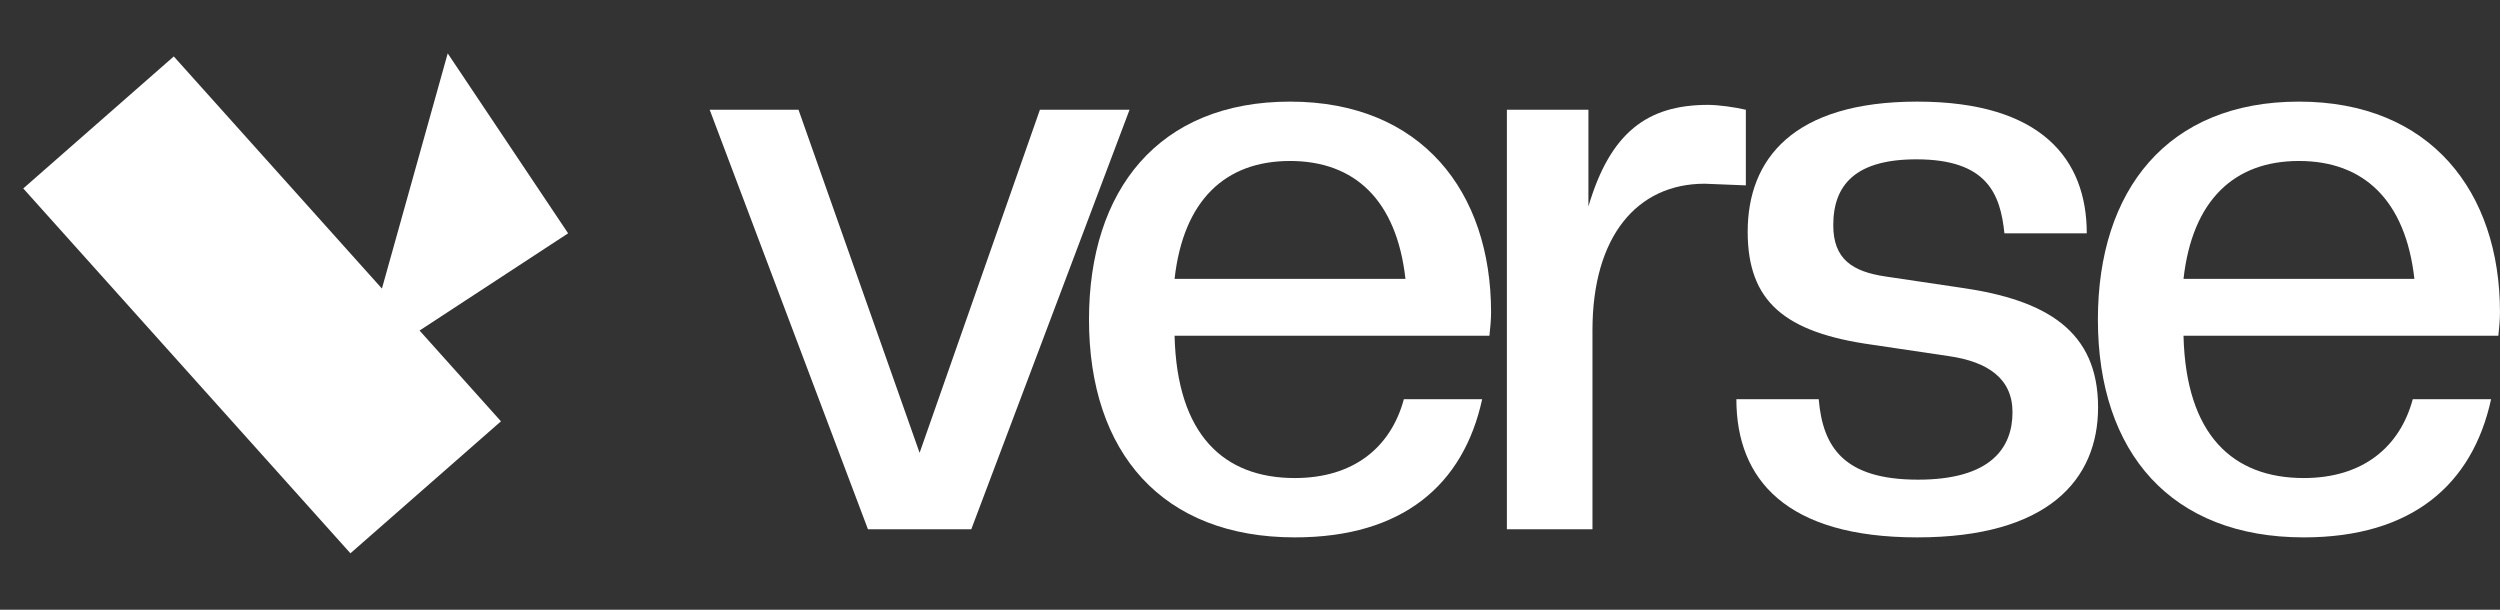
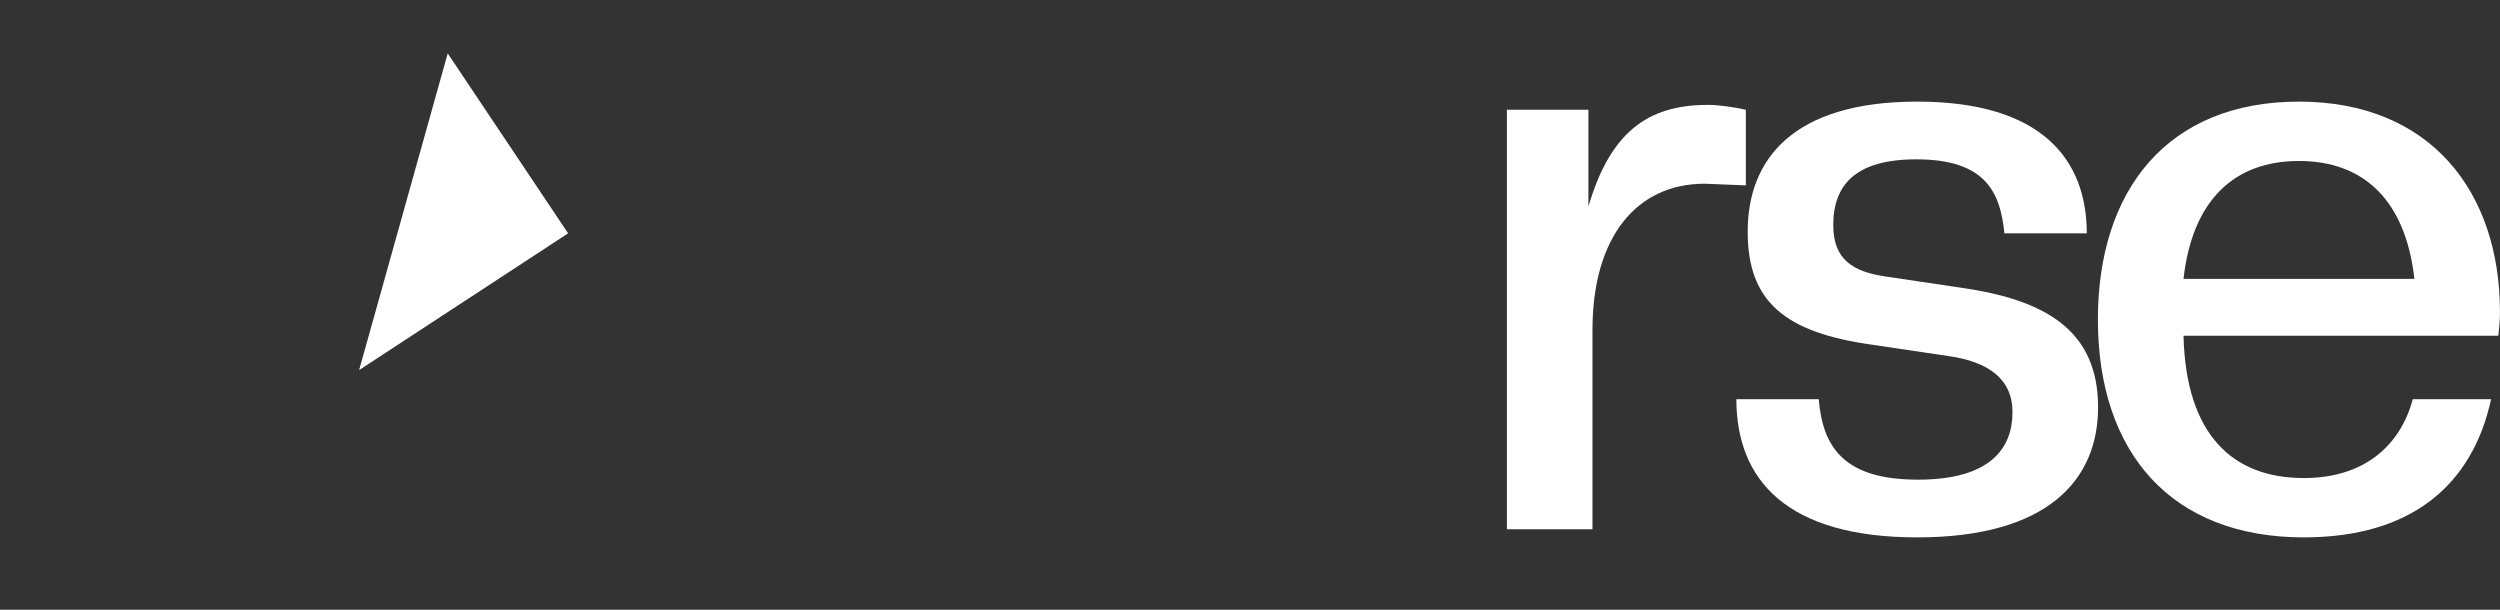
<svg xmlns="http://www.w3.org/2000/svg" width="82" height="20" viewBox="0 0 82 20" fill="none">
  <rect x="0" y="0" width="82" height="20" fill="#333333" stroke="none" />
  <path d="M75.564 17.626C71.221 17.626 68.811 14.853 68.811 10.48C68.811 6.24 71.089 3.333 75.405 3.333C79.722 3.333 81.999 6.293 81.999 10.24C81.999 10.506 81.973 10.746 81.946 11.013H71.619C71.698 14.266 73.234 15.68 75.564 15.68C77.497 15.68 78.716 14.666 79.139 13.093H81.708C81.099 15.893 79.113 17.626 75.564 17.626ZM75.405 5.28C73.287 5.28 71.91 6.56 71.619 9.146H79.192C78.901 6.56 77.524 5.28 75.405 5.28Z" fill="white" />
  <path d="M62.885 17.626C58.595 17.626 56.953 15.733 56.953 13.093H59.654C59.787 14.666 60.475 15.733 62.911 15.733C65.295 15.733 66.01 14.693 66.01 13.52C66.01 12.426 65.215 11.866 63.918 11.68L61.402 11.306C58.542 10.906 57.324 9.893 57.324 7.6C57.324 5.226 58.807 3.333 62.885 3.333C66.963 3.333 68.446 5.226 68.446 7.653H65.745C65.613 6.373 65.189 5.226 62.858 5.226C60.872 5.226 60.131 6.053 60.131 7.386C60.131 8.506 60.767 8.906 61.826 9.066L64.341 9.44C67.122 9.84 68.817 10.853 68.817 13.36C68.817 15.733 67.175 17.626 62.885 17.626Z" fill="white" />
  <path d="M52.233 17.36H49.426V3.6H52.1V6.773C52.815 4.346 54.033 3.44 56.02 3.44C56.39 3.44 56.92 3.52 57.264 3.6V6.08L55.914 6.026C53.689 6.026 52.233 7.76 52.233 10.826V17.36Z" fill="white" />
-   <path d="M42.471 17.626C38.129 17.626 35.719 14.853 35.719 10.48C35.719 6.24 37.996 3.333 42.313 3.333C46.629 3.333 48.907 6.293 48.907 10.24C48.907 10.506 48.88 10.746 48.853 11.013H38.526C38.605 14.266 40.141 15.68 42.471 15.68C44.405 15.68 45.623 14.666 46.047 13.093H48.615C48.006 15.893 46.02 17.626 42.471 17.626ZM42.313 5.28C40.194 5.28 38.817 6.56 38.526 9.146H46.099C45.808 6.56 44.431 5.28 42.313 5.28Z" fill="white" />
-   <path d="M31.858 17.36H28.469L23.278 3.6H26.191L30.163 14.853L34.109 3.6H37.049L31.858 17.36Z" fill="white" />
-   <path fill-rule="evenodd" clip-rule="evenodd" d="M5.7 1.851L16.431 13.819L11.494 18.148L0.763 6.181L5.7 1.851Z" fill="white" />
  <path fill-rule="evenodd" clip-rule="evenodd" d="M18.634 7.653L11.779 12.139L14.685 1.751L18.634 7.653Z" fill="white" />
</svg>